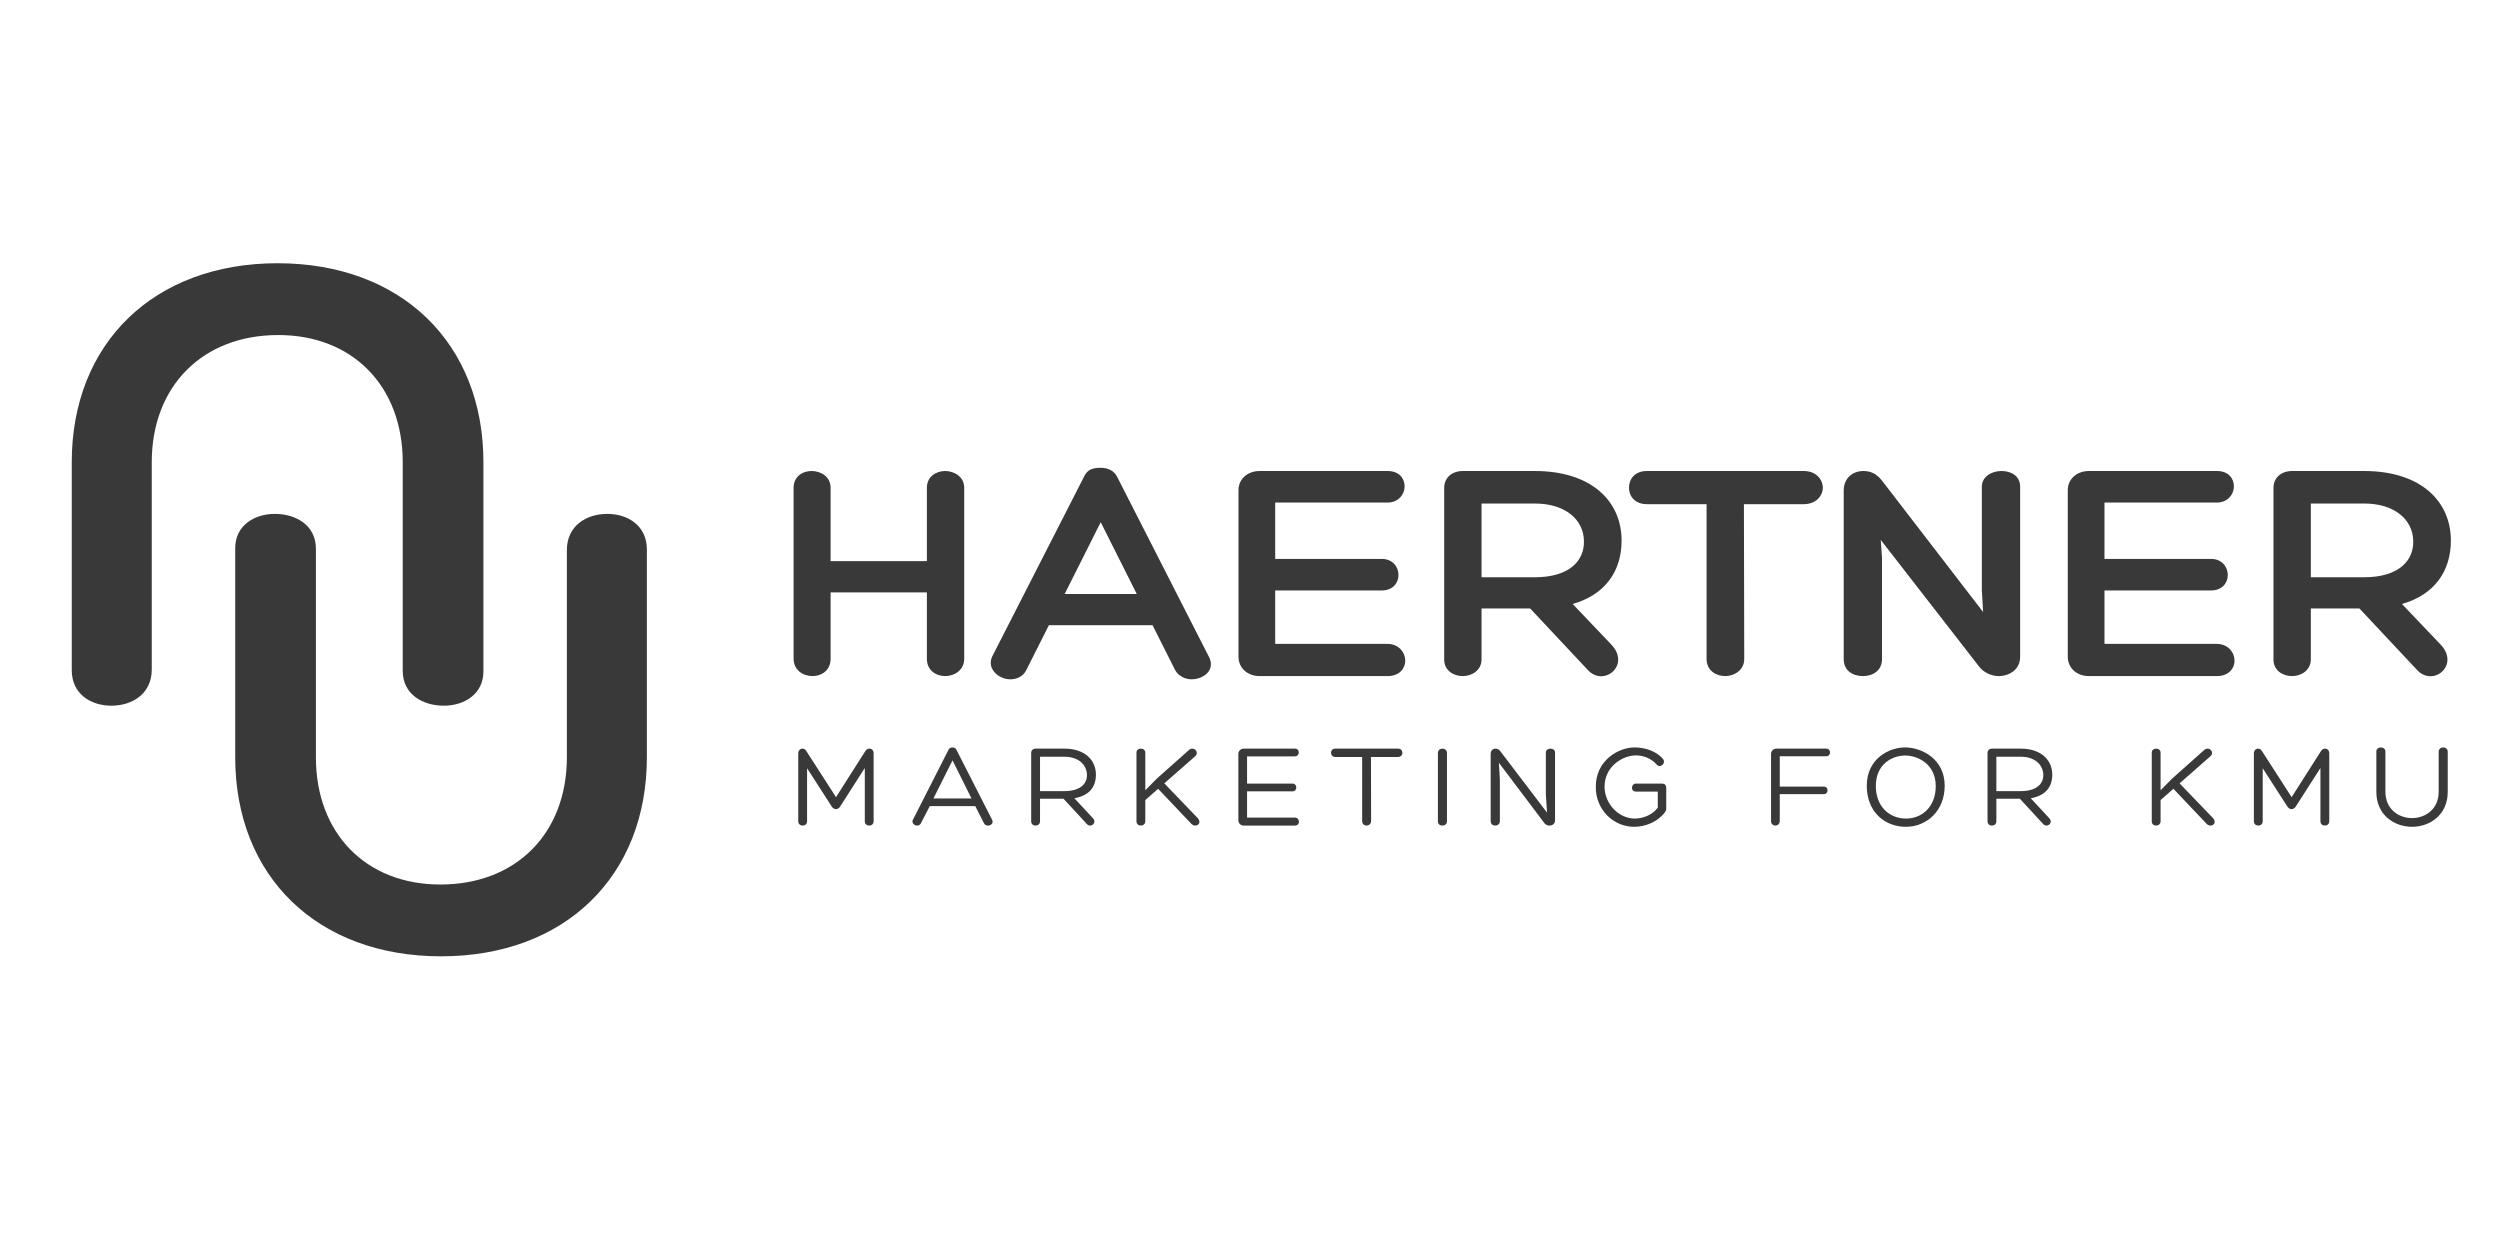
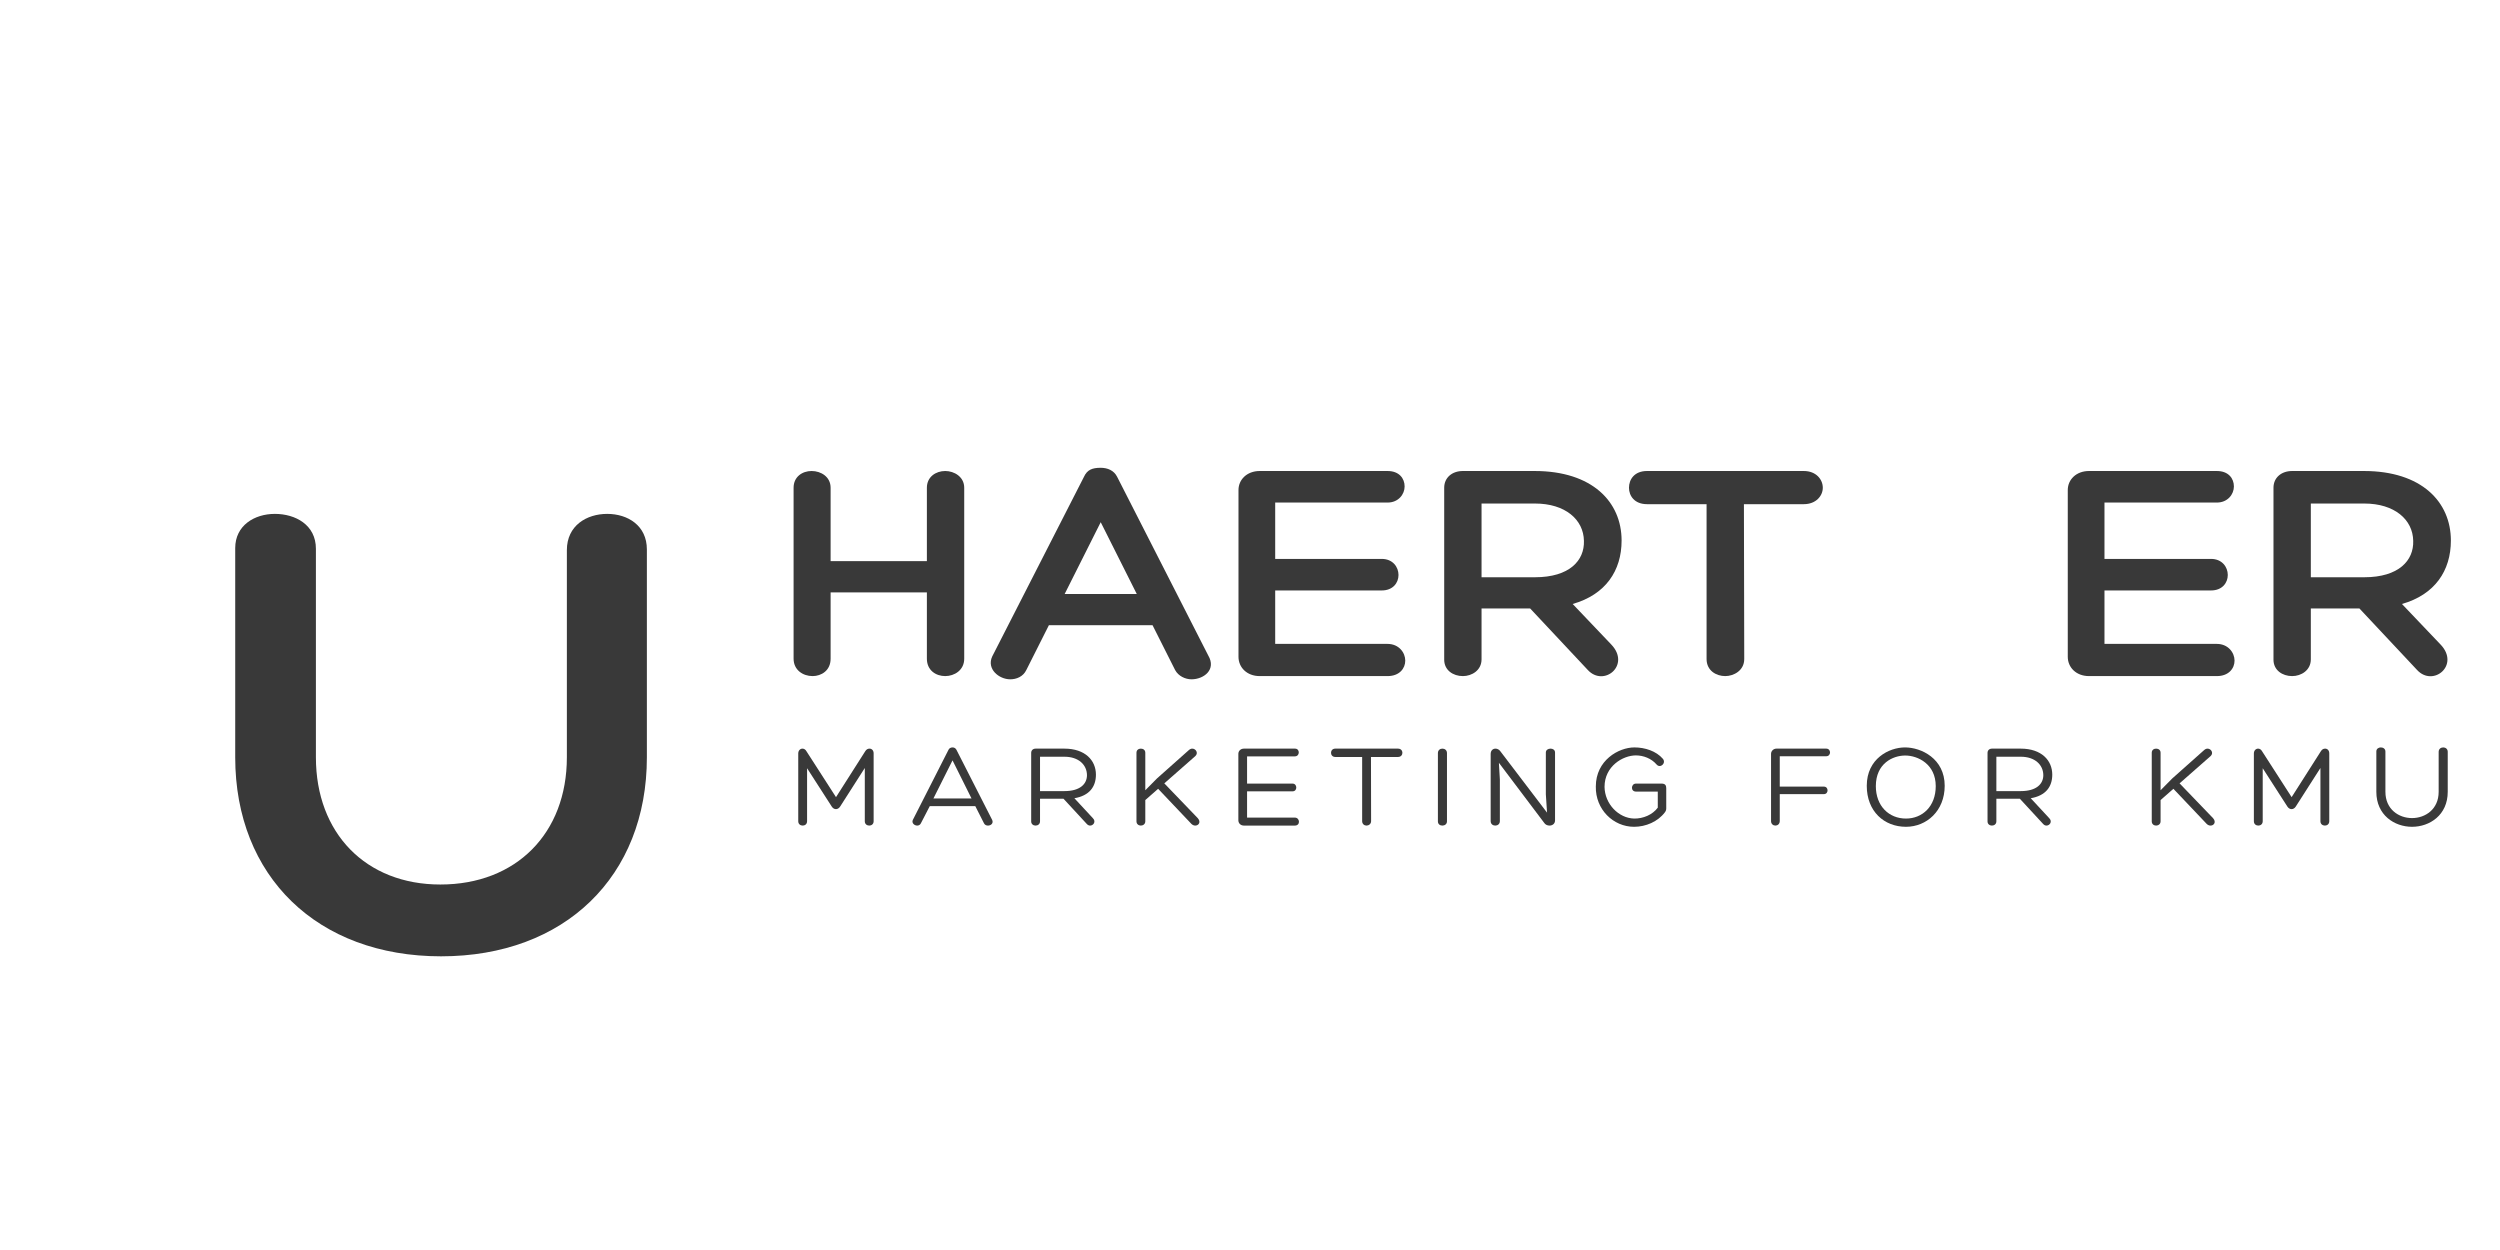
<svg xmlns="http://www.w3.org/2000/svg" height="2000" preserveAspectRatio="xMidYMid meet" version="1.0" viewBox="0 0 3000 1500" width="4000" zoomAndPan="magnify">
  <defs>
    <g />
  </defs>
  <g fill="#393939" fill-opacity="1">
    <g transform="translate(235.486, 1139.377)">
      <g>
        <path d="M 444.754 -479.219 L 444.754 -230.582 C 444.754 -139.5 384.031 -77.957 292.945 -77.957 C 203.504 -77.957 143.602 -139.5 143.602 -230.582 L 143.602 -480.859 C 143.602 -509.582 118.984 -522.711 94.367 -522.711 C 69.75 -522.711 46.773 -508.762 46.773 -481.68 L 46.773 -230.582 C 46.773 -87.801 145.242 8.207 293.77 8.207 C 442.293 8.207 540.762 -87.801 540.762 -230.582 L 540.762 -480.039 C 540.762 -508.762 517.785 -522.711 493.168 -522.711 C 468.551 -522.711 444.754 -508.762 444.754 -479.219 Z M 444.754 -479.219" />
      </g>
    </g>
  </g>
  <g fill="#393939" fill-opacity="1">
    <g transform="translate(626.887, 324.094)">
      <g>
-         <path d="M -444.781 479.246 L -444.781 230.598 C -444.781 139.508 -384.055 77.961 -292.965 77.961 C -203.516 77.961 -143.609 139.508 -143.609 230.598 L -143.609 480.891 C -143.609 509.609 -118.992 522.742 -94.371 522.742 C -69.754 522.742 -46.777 508.789 -46.777 481.711 L -46.777 230.598 C -46.777 87.809 -145.25 -8.207 -293.785 -8.207 C -442.32 -8.207 -540.793 87.809 -540.793 230.598 L -540.793 480.066 C -540.793 508.789 -517.816 522.742 -493.199 522.742 C -468.578 522.742 -444.781 508.789 -444.781 479.246 Z M -444.781 479.246" />
-       </g>
+         </g>
    </g>
  </g>
  <g fill="#393939" fill-opacity="1">
    <g transform="translate(930.671, 811.313)">
      <g>
        <path d="M 203.605 -246.102 C 192.402 -246.102 181.582 -239.148 181.582 -226.012 L 181.582 -137.926 L 66.066 -137.926 L 66.066 -226.012 C 66.066 -239.148 54.477 -246.102 43.27 -246.102 C 32.066 -246.102 21.637 -239.148 21.637 -226.012 L 21.637 -20.863 C 21.637 -7.34 32.84 0 44.43 0 C 54.859 0 66.066 -6.566 66.066 -20.863 L 66.066 -100.449 L 181.582 -100.449 L 181.582 -20.863 C 181.582 -6.953 192.402 0 203.605 0 C 214.422 0 226.398 -6.953 226.398 -20.863 L 226.398 -226.012 C 226.398 -239.148 214.422 -246.102 203.605 -246.102 Z M 203.605 -246.102" />
      </g>
    </g>
  </g>
  <g fill="#393939" fill-opacity="1">
    <g transform="translate(1194.522, 811.313)">
      <g>
        <path d="M 126.336 -249.965 C 116.289 -249.965 110.109 -247.648 106.246 -239.148 L -3.863 -23.566 C -10.816 -8.5 4.25 3.863 17.773 3.863 C 25.113 3.863 33.227 0.773 37.09 -7.34 L 64.133 -61.043 L 188.539 -61.043 L 215.582 -7.34 C 219.445 0 227.945 3.863 235.285 3.863 C 249.965 3.863 265.422 -7.727 255.375 -24.727 L 146.039 -239.148 C 142.176 -246.875 134.449 -249.965 126.336 -249.965 Z M 126.336 -184.672 L 169.605 -98.52 L 83.066 -98.52 Z M 126.336 -184.672" />
      </g>
    </g>
  </g>
  <g fill="#393939" fill-opacity="1">
    <g transform="translate(1463.781, 811.313)">
      <g>
        <path d="M 201.285 -38.633 L 66.453 -38.633 L 66.453 -102.77 L 194.332 -102.77 C 207.855 -102.77 214.422 -112.039 214.422 -121.312 C 214.422 -130.973 207.469 -140.629 194.332 -140.629 L 66.453 -140.629 L 66.453 -208.242 L 201.285 -208.242 C 214.422 -208.242 221.762 -218.285 221.762 -227.559 C 221.762 -237.219 215.195 -246.102 201.285 -246.102 L 47.906 -246.102 C 32.453 -246.102 22.406 -235.672 22.406 -223.309 L 22.406 -23.18 C 22.406 -10.43 32.453 0 47.906 0 L 201.285 0 C 215.582 0 222.535 -9.273 222.535 -18.543 C 222.535 -28.203 214.809 -38.633 201.285 -38.633 Z M 201.285 -38.633" />
      </g>
    </g>
  </g>
  <g fill="#393939" fill-opacity="1">
    <g transform="translate(1710.634, 811.313)">
      <g>
        <path d="M 222.922 -37.863 L 176.559 -86.543 C 215.969 -97.746 235.285 -126.336 235.285 -162.652 C 235.285 -209.012 200.129 -246.102 130.973 -246.102 L 44.816 -246.102 C 31.68 -246.102 22.406 -237.988 22.406 -226.012 L 22.406 -19.703 C 22.406 -6.953 33.227 0 44.816 0 C 55.633 0 67.223 -6.953 67.223 -20.09 L 67.223 -81.133 L 125.562 -81.133 L 194.719 -7.34 C 214.035 13.523 246.488 -13.137 222.922 -37.863 Z M 67.223 -118.609 L 67.223 -207.082 L 131.359 -207.082 C 167.676 -207.082 189.695 -187.766 190.082 -162.266 C 190.855 -138.699 172.695 -118.609 131.359 -118.609 Z M 67.223 -118.609" />
      </g>
    </g>
  </g>
  <g fill="#393939" fill-opacity="1">
    <g transform="translate(1964.44, 811.313)">
      <g>
        <path d="M 200.129 -246.102 L 11.977 -246.102 C -3.09 -246.102 -9.66 -236.059 -9.66 -226.012 C -9.66 -216.355 -3.09 -206.309 11.977 -206.309 L 83.449 -206.309 L 83.449 -20.477 C 83.449 -6.566 95.043 0 105.859 0 C 115.902 0 128.652 -6.566 128.652 -20.477 L 128.266 -206.309 L 200.129 -206.309 C 214.809 -206.309 222.922 -216.355 222.922 -226.012 C 222.922 -236.059 214.809 -246.102 200.129 -246.102 Z M 200.129 -246.102" />
      </g>
    </g>
  </g>
  <g fill="#393939" fill-opacity="1">
    <g transform="translate(2191.978, 811.313)">
      <g>
-         <path d="M 186.219 -227.172 L 186.219 -102.77 L 187.766 -76.883 L 66.453 -234.512 C 60.27 -242.238 53.703 -246.102 44.043 -246.102 C 31.68 -246.102 20.477 -237.988 20.477 -222.535 L 20.477 -20.477 C 20.477 -6.18 31.68 0 43.656 0 C 54.859 0 66.453 -6.18 66.453 -20.477 L 66.453 -141.789 L 64.906 -163.426 L 183.129 -11.203 C 188.152 -4.637 197.422 0 206.309 0 C 219.059 0 232.195 -7.727 232.195 -23.18 L 232.195 -227.172 C 232.195 -240.309 221.375 -246.102 209.785 -246.102 C 198.195 -246.102 186.219 -239.535 186.219 -227.172 Z M 186.219 -227.172" />
-       </g>
+         </g>
    </g>
  </g>
  <g fill="#393939" fill-opacity="1">
    <g transform="translate(2458.919, 811.313)">
      <g>
        <path d="M 201.285 -38.633 L 66.453 -38.633 L 66.453 -102.77 L 194.332 -102.77 C 207.855 -102.77 214.422 -112.039 214.422 -121.312 C 214.422 -130.973 207.469 -140.629 194.332 -140.629 L 66.453 -140.629 L 66.453 -208.242 L 201.285 -208.242 C 214.422 -208.242 221.762 -218.285 221.762 -227.559 C 221.762 -237.219 215.195 -246.102 201.285 -246.102 L 47.906 -246.102 C 32.453 -246.102 22.406 -235.672 22.406 -223.309 L 22.406 -23.18 C 22.406 -10.43 32.453 0 47.906 0 L 201.285 0 C 215.582 0 222.535 -9.273 222.535 -18.543 C 222.535 -28.203 214.809 -38.633 201.285 -38.633 Z M 201.285 -38.633" />
      </g>
    </g>
  </g>
  <g fill="#393939" fill-opacity="1">
    <g transform="translate(2705.772, 811.313)">
      <g>
        <path d="M 222.922 -37.863 L 176.559 -86.543 C 215.969 -97.746 235.285 -126.336 235.285 -162.652 C 235.285 -209.012 200.129 -246.102 130.973 -246.102 L 44.816 -246.102 C 31.68 -246.102 22.406 -237.988 22.406 -226.012 L 22.406 -19.703 C 22.406 -6.953 33.227 0 44.816 0 C 55.633 0 67.223 -6.953 67.223 -20.09 L 67.223 -81.133 L 125.562 -81.133 L 194.719 -7.34 C 214.035 13.523 246.488 -13.137 222.922 -37.863 Z M 67.223 -118.609 L 67.223 -207.082 L 131.359 -207.082 C 167.676 -207.082 189.695 -187.766 190.082 -162.266 C 190.855 -138.699 172.695 -118.609 131.359 -118.609 Z M 67.223 -118.609" />
      </g>
    </g>
  </g>
  <g fill="#393939" fill-opacity="1">
    <g transform="translate(946.57, 990.704)">
      <g>
        <path d="M 91.77 -89.301 L 56.629 -34.125 L 21.199 -89.156 C 20.039 -91.336 18.152 -92.352 16.406 -92.352 C 13.793 -92.352 11.324 -90.172 11.324 -86.543 L 11.324 -5.227 C 11.324 -1.742 13.941 0 16.699 0 C 19.312 0 21.926 -1.742 21.926 -5.227 L 21.926 -68.828 L 51.547 -22.797 C 54.16 -18.73 58.953 -18.73 61.566 -22.797 L 91.188 -69.117 L 91.188 -5.227 C 91.188 -1.742 93.801 0 96.562 0 C 99.176 0 101.789 -1.742 101.789 -5.227 L 101.789 -86.688 C 101.789 -90.316 99.465 -92.352 96.852 -92.352 C 94.965 -92.352 93.078 -91.48 91.77 -89.301 Z M 91.77 -89.301" />
      </g>
    </g>
  </g>
  <g fill="#393939" fill-opacity="1">
    <g transform="translate(1094.104, 990.704)">
      <g>
-         <path d="M 48.934 -93.801 C 47.047 -93.801 45.012 -92.93 44.141 -91.043 L 1.309 -6.824 C -0.438 -3.051 3.195 0 6.535 0 C 8.277 0 9.875 -0.727 10.891 -2.613 L 21.637 -23.379 L 76.234 -23.379 L 86.688 -2.758 C 87.703 -0.727 89.59 0 91.48 0 C 95.109 0 98.449 -2.902 96.418 -6.969 L 53.582 -91.043 C 52.562 -92.93 50.82 -93.801 48.934 -93.801 Z M 48.934 -78.266 L 71.73 -32.527 L 25.992 -32.527 Z M 48.934 -78.266" />
+         <path d="M 48.934 -93.801 C 47.047 -93.801 45.012 -92.93 44.141 -91.043 L 1.309 -6.824 C -0.438 -3.051 3.195 0 6.535 0 C 8.277 0 9.875 -0.727 10.891 -2.613 L 21.637 -23.379 L 76.234 -23.379 L 86.688 -2.758 C 87.703 -0.727 89.59 0 91.48 0 C 95.109 0 98.449 -2.902 96.418 -6.969 L 53.582 -91.043 C 52.562 -92.93 50.82 -93.801 48.934 -93.801 M 48.934 -78.266 L 71.73 -32.527 L 25.992 -32.527 Z M 48.934 -78.266" />
      </g>
    </g>
  </g>
  <g fill="#393939" fill-opacity="1">
    <g transform="translate(1226.391, 990.704)">
      <g>
        <path d="M 21.637 -32.234 L 49.805 -32.234 L 77.828 -1.887 C 78.992 -0.582 80.445 0 81.75 0 C 85.672 0 89.156 -4.793 85.09 -8.859 L 62.875 -32.816 C 80.734 -35.867 88.719 -46.465 88.719 -61.133 C 88.719 -78.121 75.941 -92.352 50.82 -92.352 L 16.406 -92.352 C 13.215 -92.352 11.035 -90.316 11.035 -87.27 L 11.035 -4.938 C 11.035 -1.742 13.648 0 16.262 0 C 19.023 0 21.637 -1.742 21.637 -5.082 Z M 21.637 -41.383 L 21.637 -82.621 L 50.969 -82.621 C 67.812 -82.621 77.828 -73.039 77.977 -60.551 C 77.977 -49.949 69.699 -41.383 50.969 -41.383 Z M 21.637 -41.383" />
      </g>
    </g>
  </g>
  <g fill="#393939" fill-opacity="1">
    <g transform="translate(1352.87, 990.704)">
      <g>
        <path d="M 73.766 -90.609 L 35.574 -56.629 L 21.492 -42.398 L 21.492 -87.414 C 21.492 -90.754 18.875 -92.352 16.117 -92.352 C 13.504 -92.352 10.891 -90.754 10.891 -87.414 L 10.891 -5.082 C 10.891 -1.742 13.504 0 16.117 0 C 18.73 0 21.492 -1.742 21.492 -5.082 L 21.492 -30.637 L 36.883 -44.141 L 76.812 -2.031 C 78.266 -0.582 80.008 0 81.461 0 C 85.527 0 88.574 -4.211 84.508 -8.859 L 44.289 -50.676 L 81.461 -83.348 C 85.527 -86.977 82.188 -92.352 77.828 -92.352 C 76.523 -92.352 75.07 -91.77 73.766 -90.609 Z M 73.766 -90.609" />
      </g>
    </g>
  </g>
  <g fill="#393939" fill-opacity="1">
    <g transform="translate(1474.993, 990.704)">
      <g>
        <path d="M 21.492 -9.582 L 21.492 -41.094 L 76.086 -41.094 C 82.188 -41.094 81.895 -50.387 76.086 -50.387 L 21.492 -50.387 L 21.492 -83.059 L 78.848 -83.059 C 84.945 -83.059 85.234 -92.352 78.992 -92.352 L 17.715 -92.352 C 13.648 -92.352 11.035 -89.445 11.035 -86.105 L 11.035 -6.391 C 11.035 -2.902 13.648 0 17.715 0 L 78.848 0 C 85.816 0 84.945 -9.582 78.848 -9.582 Z M 21.492 -9.582" />
      </g>
    </g>
  </g>
  <g fill="#393939" fill-opacity="1">
    <g transform="translate(1598.858, 990.704)">
      <g>
        <path d="M 78.703 -92.352 L 3.484 -92.352 C -3.34 -92.352 -3.34 -82.332 3.484 -82.332 L 35.719 -82.332 L 35.719 -5.371 C 35.719 -1.742 38.48 0 40.949 0 C 43.418 0 46.465 -1.742 46.465 -5.371 L 46.32 -82.332 L 78.703 -82.332 C 85.816 -82.332 85.816 -92.352 78.703 -92.352 Z M 78.703 -92.352" />
      </g>
    </g>
  </g>
  <g fill="#393939" fill-opacity="1">
    <g transform="translate(1715.464, 990.704)">
      <g>
        <path d="M 10.02 -86.977 L 10.02 -5.082 C 10.02 -1.598 12.633 0 15.391 0 C 18.152 0 20.91 -1.742 20.91 -5.082 L 20.91 -86.977 C 20.91 -90.609 18.152 -92.352 15.391 -92.352 C 12.777 -92.352 10.02 -90.609 10.02 -86.977 Z M 10.02 -86.977" />
      </g>
    </g>
  </g>
  <g fill="#393939" fill-opacity="1">
    <g transform="translate(1778.49, 990.704)">
      <g>
        <path d="M 76.523 -87.703 L 76.523 -37.465 L 77.977 -15.535 L 22.07 -89.012 C 20.621 -91.188 18.297 -92.352 16.117 -92.352 C 13.07 -92.352 10.309 -90.172 10.309 -85.961 L 10.309 -5.371 C 10.309 -1.742 13.07 0 15.828 0 C 18.586 0 21.344 -1.742 21.344 -5.371 L 21.344 -55.324 L 20.184 -75.363 L 74.492 -3.34 C 75.797 -1.16 78.41 0 80.879 0 C 84.219 0 87.559 -2.031 87.559 -6.242 L 87.559 -87.703 C 87.559 -90.898 84.801 -92.352 82.188 -92.352 C 79.281 -92.352 76.523 -90.754 76.523 -87.703 Z M 76.523 -87.703" />
      </g>
    </g>
  </g>
  <g fill="#393939" fill-opacity="1">
    <g transform="translate(1909.906, 990.704)">
      <g>
        <path d="M 89.59 -20.766 L 89.59 -45.012 C 89.59 -48.207 88.285 -50.387 84.074 -50.387 L 53.289 -50.387 C 47.191 -50.387 46.465 -40.801 53.289 -40.801 L 79.426 -40.801 L 79.426 -21.492 C 73.039 -12.922 61.859 -8.277 51.113 -8.422 C 32.379 -8.859 15.828 -25.992 15.535 -46.465 C 15.535 -71.297 37.609 -84.219 53.145 -84.219 C 62.148 -84.219 71.73 -80.59 77.977 -73.328 C 82.477 -68.102 89.883 -75.07 85.527 -80.152 C 77.539 -89.445 64.035 -93.801 51.402 -93.801 C 32.527 -93.801 5.082 -78.41 5.082 -46.902 C 4.5 -19.457 25.992 1.453 50.969 1.453 C 65.051 1.453 79.426 -4.648 87.996 -15.973 C 89.301 -17.715 89.59 -19.168 89.59 -20.766 Z M 89.59 -20.766" />
      </g>
    </g>
  </g>
  <g fill="#393939" fill-opacity="1">
    <g transform="translate(2043.354, 990.704)">
      <g />
    </g>
  </g>
  <g fill="#393939" fill-opacity="1">
    <g transform="translate(2114.076, 990.704)">
      <g>
        <path d="M 11.18 -86.105 L 11.18 -5.371 C 11.18 -1.887 13.793 0 16.406 0 C 19.023 0 21.637 -1.887 21.637 -5.52 L 21.637 -37.754 L 74.637 -37.754 C 80.445 -37.754 80.445 -46.758 74.637 -46.758 L 21.637 -46.758 L 21.637 -83.203 L 77.395 -83.203 C 83.492 -83.203 83.492 -92.352 77.395 -92.352 L 17.57 -92.352 C 14.086 -92.352 11.18 -89.445 11.18 -86.105 Z M 11.18 -86.105" />
      </g>
    </g>
  </g>
  <g fill="#393939" fill-opacity="1">
    <g transform="translate(2234.747, 990.704)">
      <g>
        <path d="M 52.418 1.453 C 77.105 1.453 98.887 -17.57 98.887 -47.773 C 98.887 -80.445 70.715 -93.801 51.258 -93.801 C 32.09 -93.801 5.371 -80.297 5.371 -47.773 C 5.371 -16.988 26.281 1.453 52.418 1.453 Z M 16.262 -47.336 C 16.262 -74.637 36.738 -84.074 51.547 -84.074 C 66.504 -84.074 88.141 -73.91 88.141 -47.336 C 88.141 -22.941 72.023 -8.422 52.418 -8.422 C 31.945 -8.422 16.262 -23.523 16.262 -47.336 Z M 16.262 -47.336" />
      </g>
    </g>
  </g>
  <g fill="#393939" fill-opacity="1">
    <g transform="translate(2374.004, 990.704)">
      <g>
        <path d="M 21.637 -32.234 L 49.805 -32.234 L 77.828 -1.887 C 78.992 -0.582 80.445 0 81.75 0 C 85.672 0 89.156 -4.793 85.09 -8.859 L 62.875 -32.816 C 80.734 -35.867 88.719 -46.465 88.719 -61.133 C 88.719 -78.121 75.941 -92.352 50.82 -92.352 L 16.406 -92.352 C 13.215 -92.352 11.035 -90.316 11.035 -87.27 L 11.035 -4.938 C 11.035 -1.742 13.648 0 16.262 0 C 19.023 0 21.637 -1.742 21.637 -5.082 Z M 21.637 -41.383 L 21.637 -82.621 L 50.969 -82.621 C 67.812 -82.621 77.828 -73.039 77.977 -60.551 C 77.977 -49.949 69.699 -41.383 50.969 -41.383 Z M 21.637 -41.383" />
      </g>
    </g>
  </g>
  <g fill="#393939" fill-opacity="1">
    <g transform="translate(2500.483, 990.704)">
      <g />
    </g>
  </g>
  <g fill="#393939" fill-opacity="1">
    <g transform="translate(2571.205, 990.704)">
      <g>
        <path d="M 73.766 -90.609 L 35.574 -56.629 L 21.492 -42.398 L 21.492 -87.414 C 21.492 -90.754 18.875 -92.352 16.117 -92.352 C 13.504 -92.352 10.891 -90.754 10.891 -87.414 L 10.891 -5.082 C 10.891 -1.742 13.504 0 16.117 0 C 18.73 0 21.492 -1.742 21.492 -5.082 L 21.492 -30.637 L 36.883 -44.141 L 76.812 -2.031 C 78.266 -0.582 80.008 0 81.461 0 C 85.527 0 88.574 -4.211 84.508 -8.859 L 44.289 -50.676 L 81.461 -83.348 C 85.527 -86.977 82.188 -92.352 77.828 -92.352 C 76.523 -92.352 75.07 -91.77 73.766 -90.609 Z M 73.766 -90.609" />
      </g>
    </g>
  </g>
  <g fill="#393939" fill-opacity="1">
    <g transform="translate(2693.328, 990.704)">
      <g>
        <path d="M 91.77 -89.301 L 56.629 -34.125 L 21.199 -89.156 C 20.039 -91.336 18.152 -92.352 16.406 -92.352 C 13.793 -92.352 11.324 -90.172 11.324 -86.543 L 11.324 -5.227 C 11.324 -1.742 13.941 0 16.699 0 C 19.312 0 21.926 -1.742 21.926 -5.227 L 21.926 -68.828 L 51.547 -22.797 C 54.16 -18.73 58.953 -18.73 61.566 -22.797 L 91.188 -69.117 L 91.188 -5.227 C 91.188 -1.742 93.801 0 96.562 0 C 99.176 0 101.789 -1.742 101.789 -5.227 L 101.789 -86.688 C 101.789 -90.316 99.465 -92.352 96.852 -92.352 C 94.965 -92.352 93.078 -91.48 91.77 -89.301 Z M 91.77 -89.301" />
      </g>
    </g>
  </g>
  <g fill="#393939" fill-opacity="1">
    <g transform="translate(2840.861, 990.704)">
      <g>
        <path d="M 85.527 -88.43 L 85.527 -40.512 C 85.527 -19.602 69.555 -9.004 53.582 -9.004 C 37.609 -9.004 21.637 -19.602 21.637 -40.512 L 21.637 -88.867 C 21.637 -92.207 18.875 -93.801 16.117 -93.801 C 13.504 -93.801 10.746 -92.207 10.746 -89.012 L 10.746 -40.512 C 10.746 -12.633 32.379 1.453 53.582 1.453 C 74.781 1.453 96.418 -12.633 96.418 -40.512 L 96.418 -88.574 C 96.418 -92.059 93.656 -93.801 91.043 -93.801 C 88.285 -93.801 85.527 -92.059 85.527 -88.43 Z M 85.527 -88.43" />
      </g>
    </g>
  </g>
</svg>